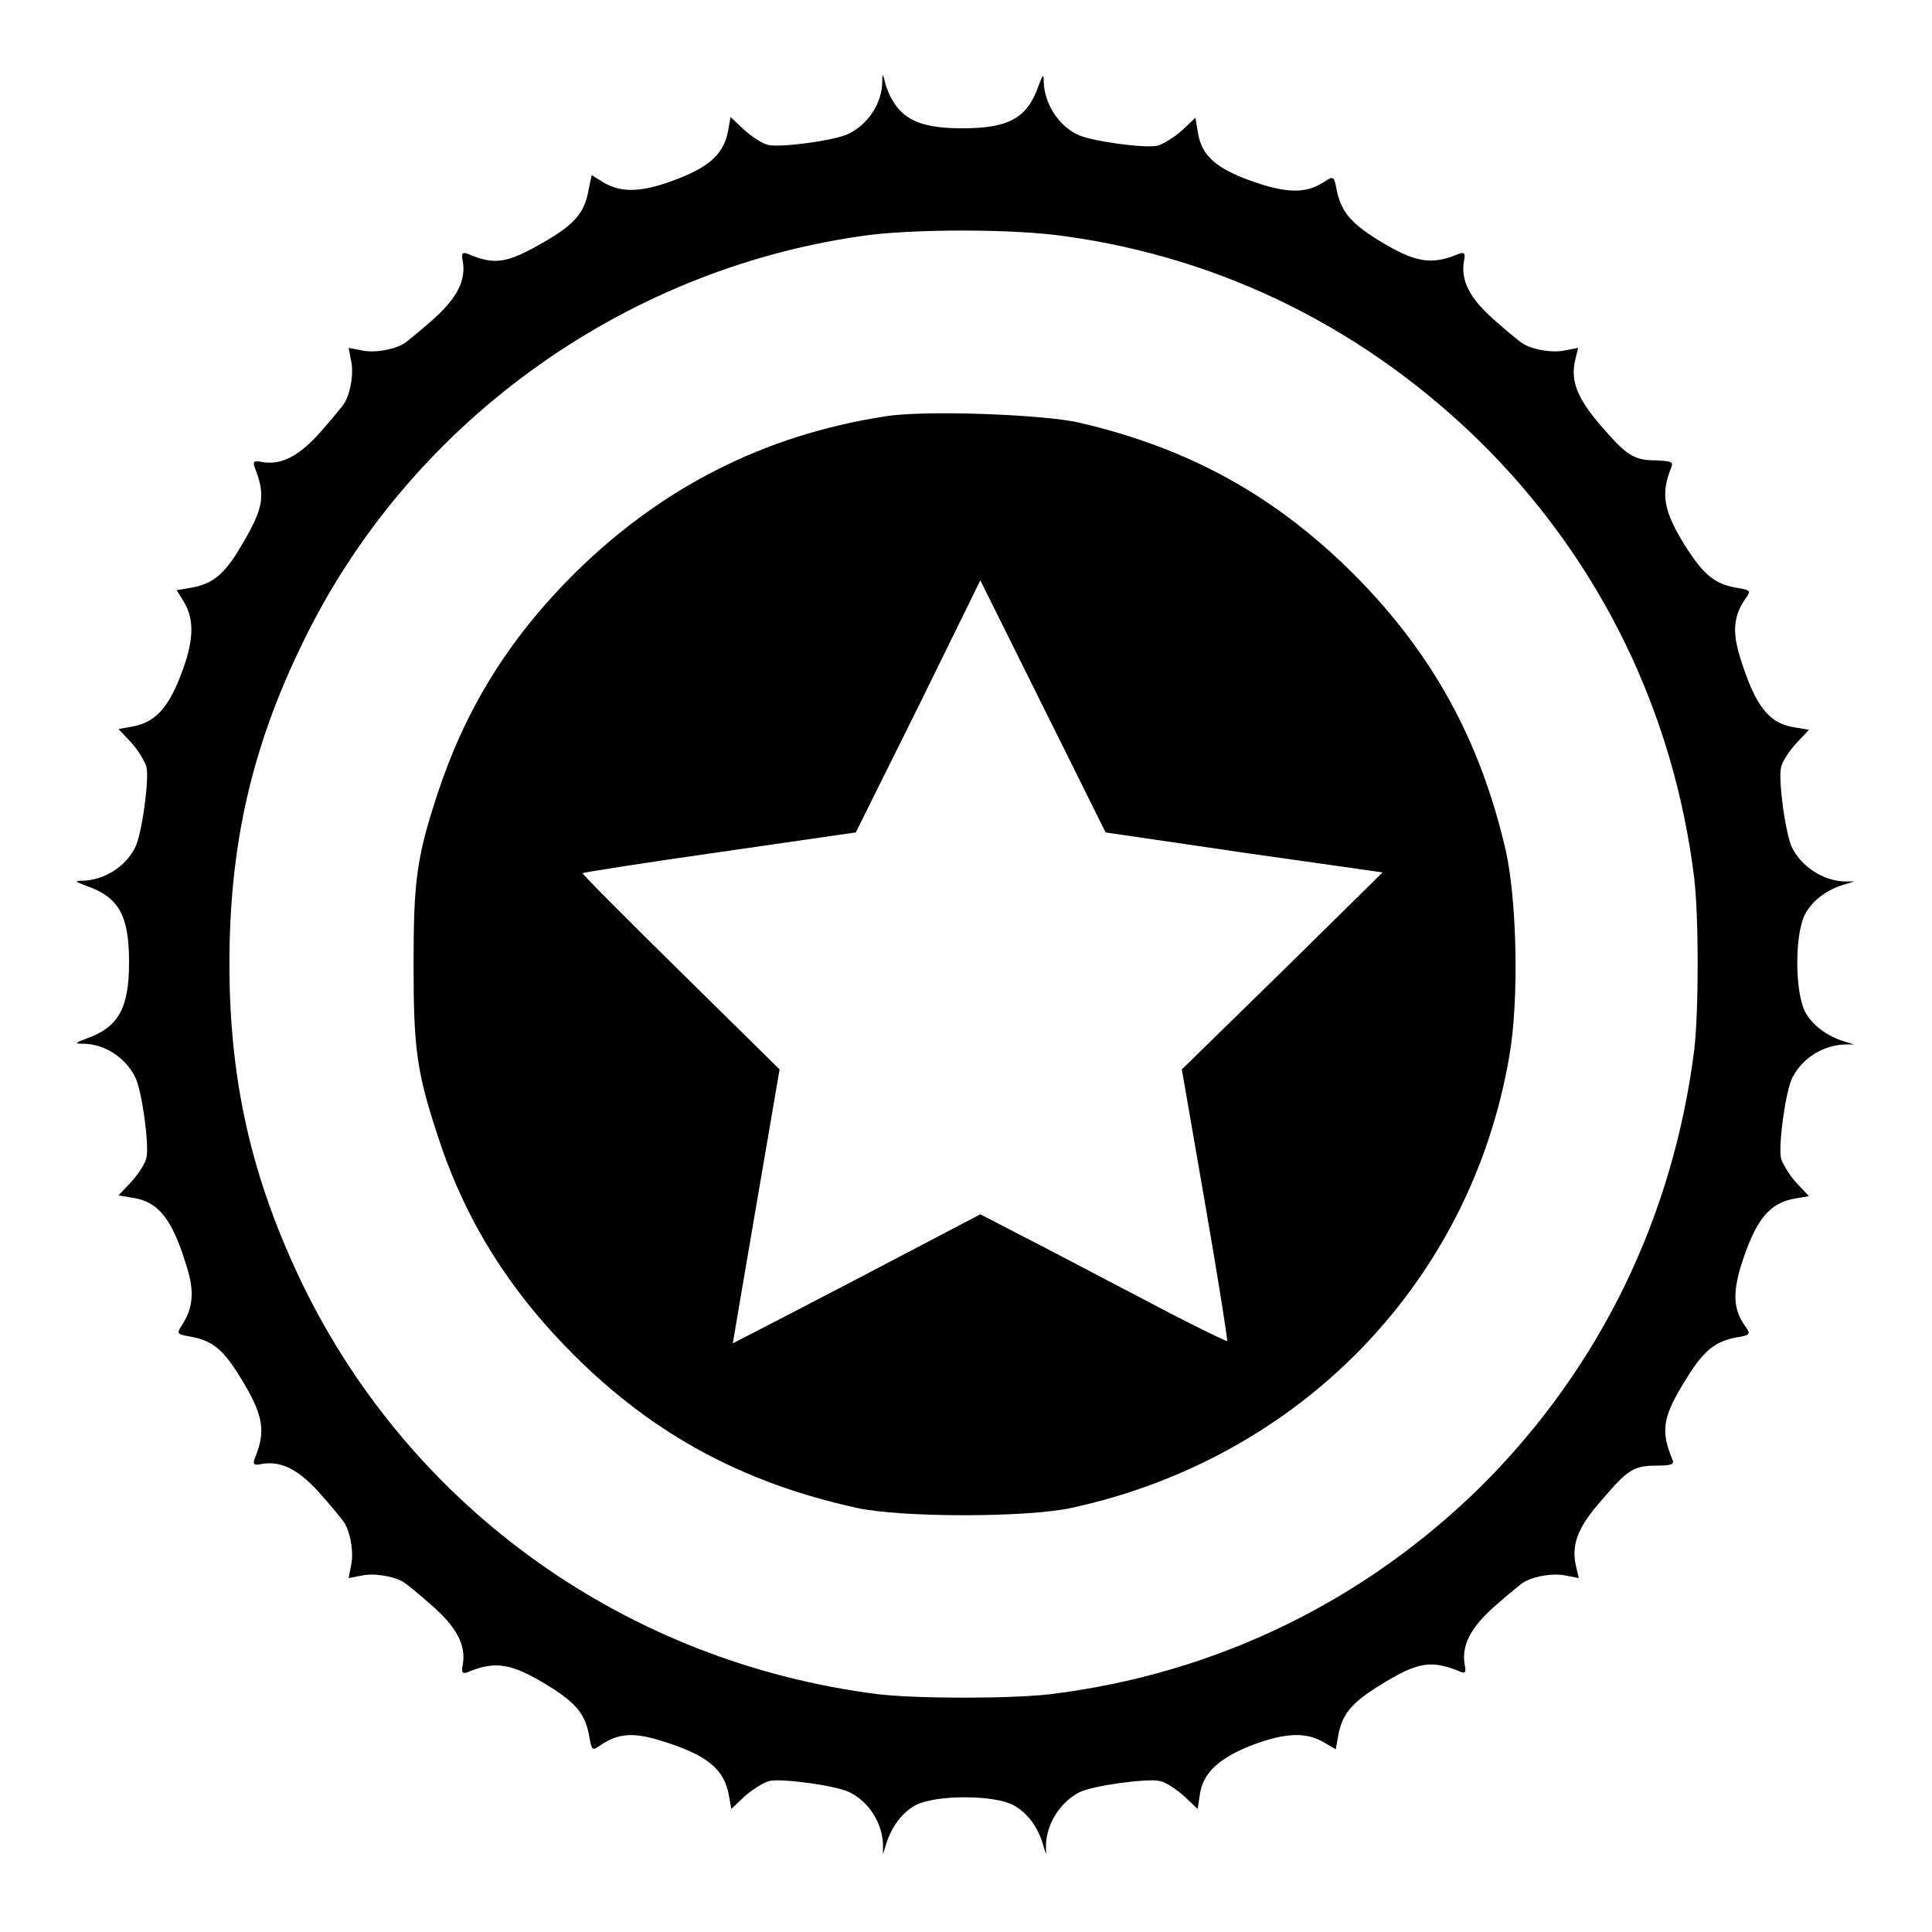
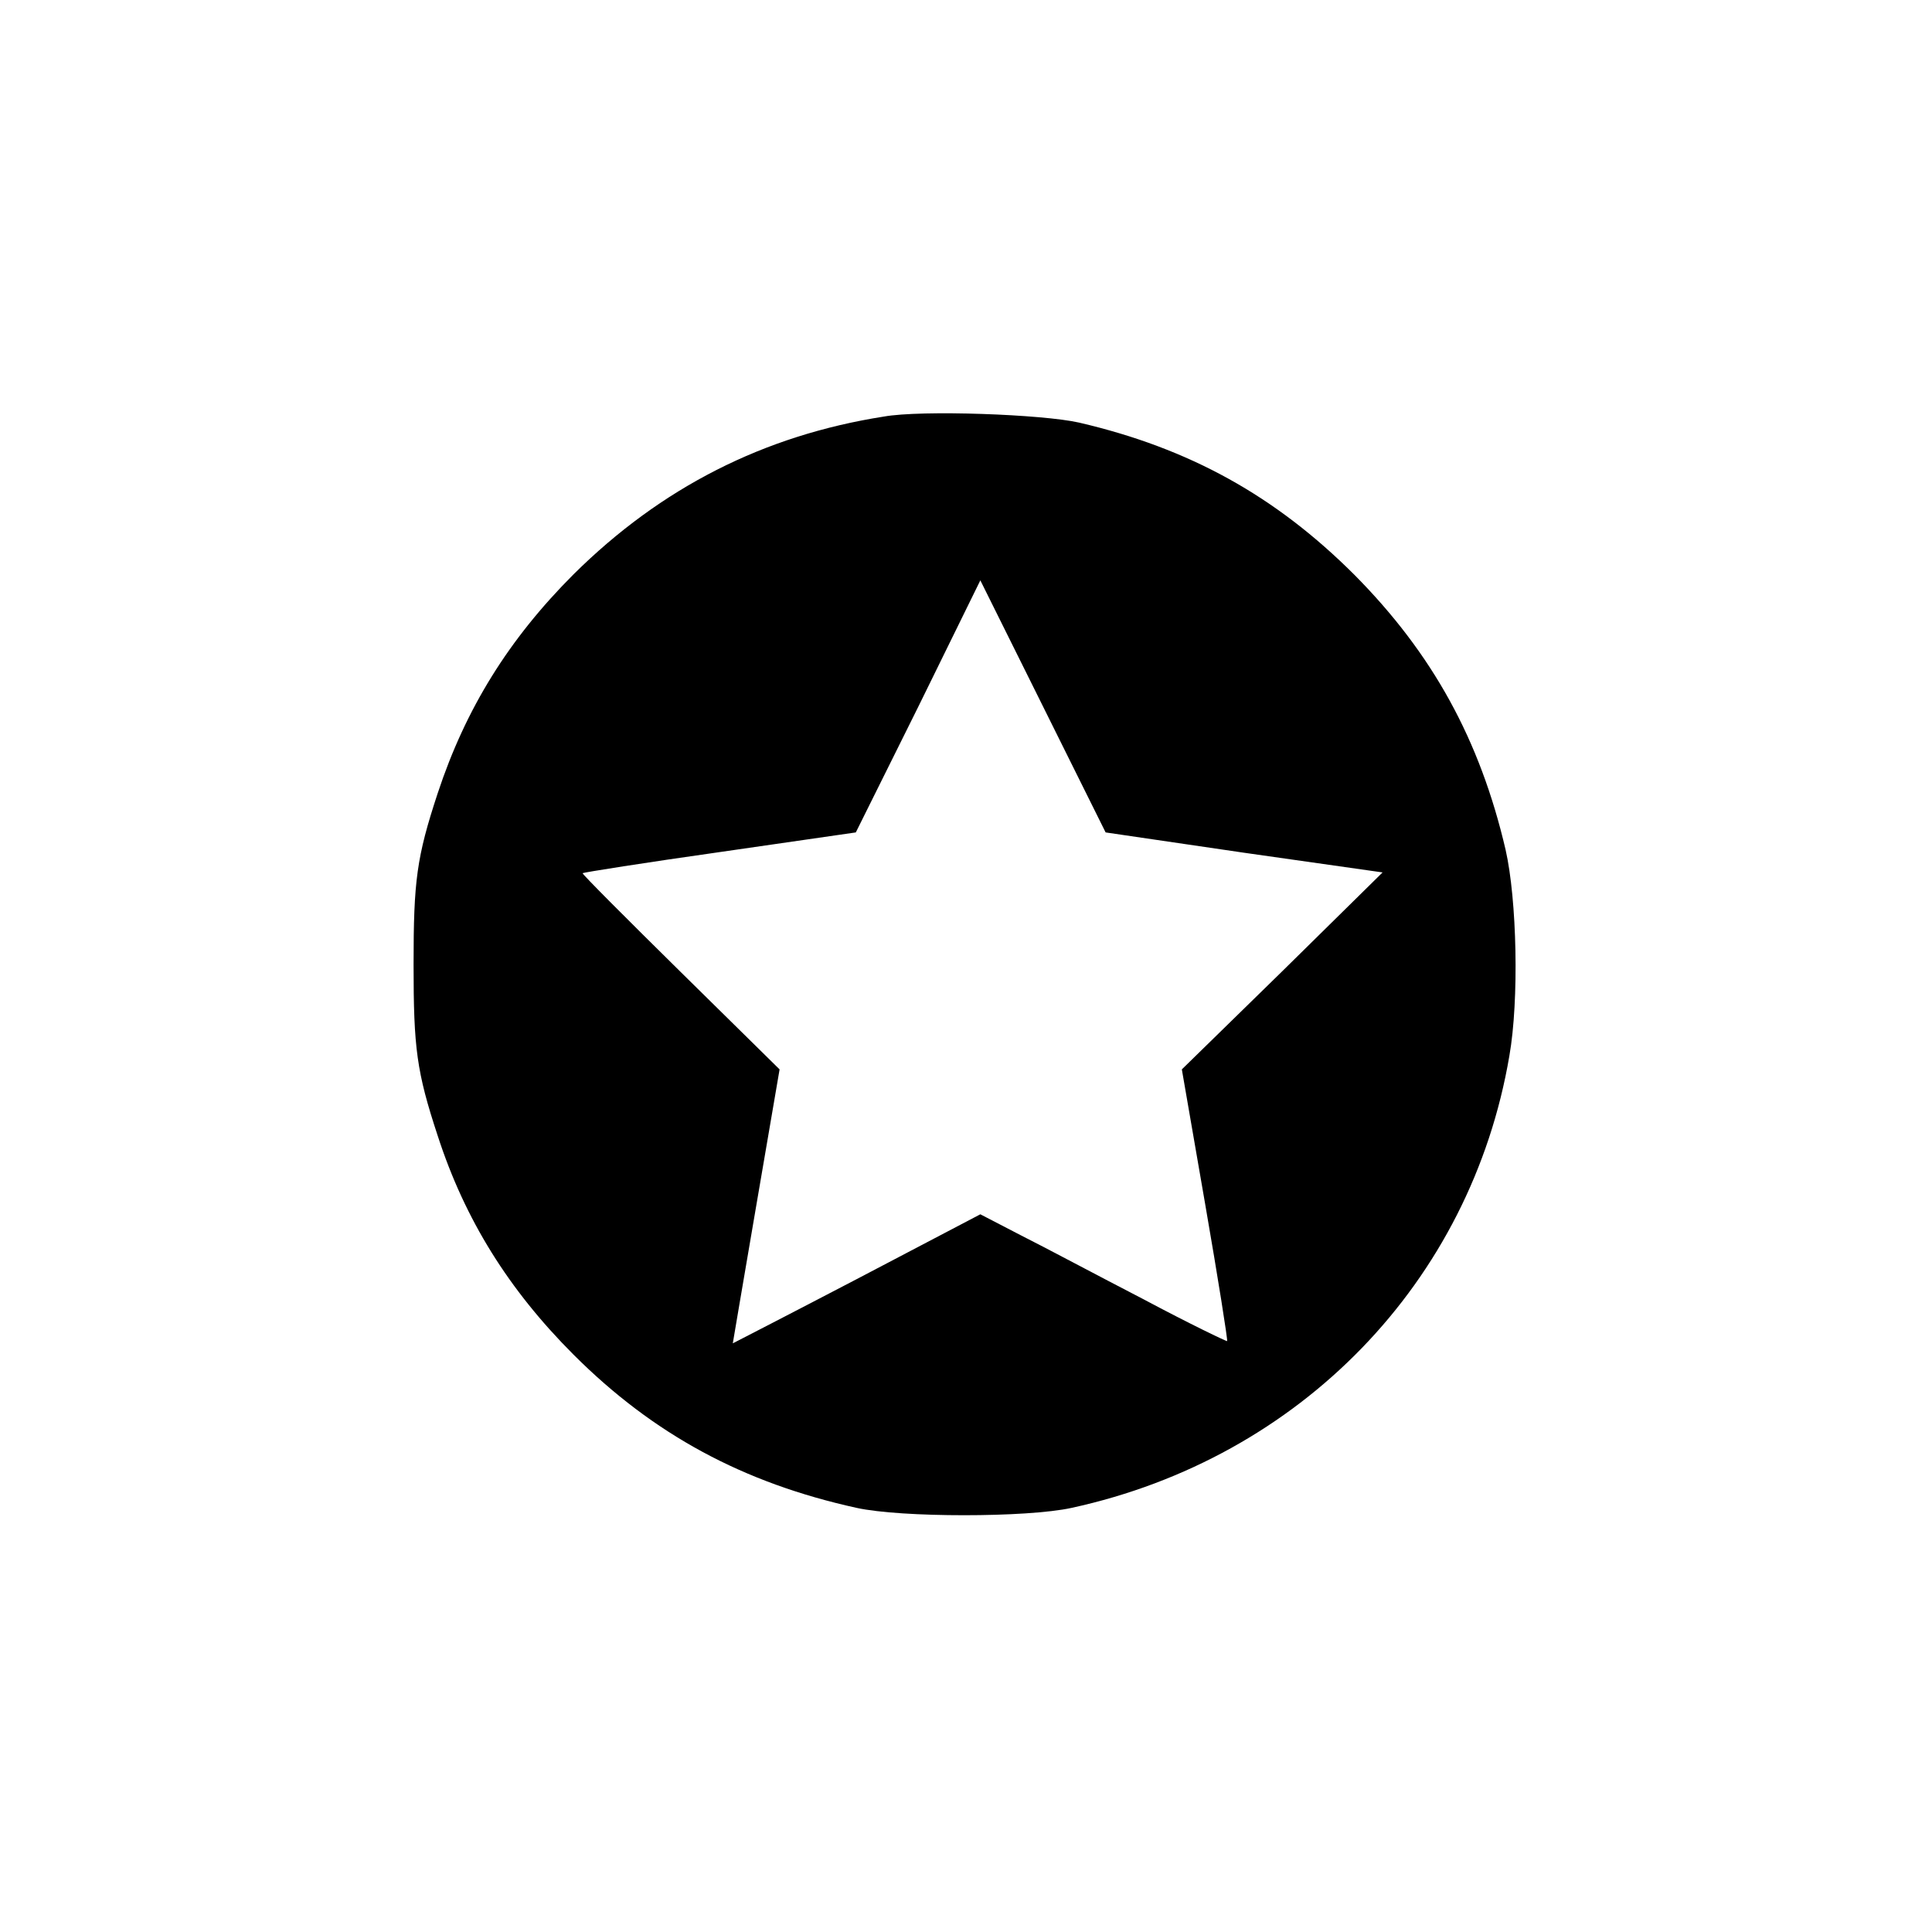
<svg xmlns="http://www.w3.org/2000/svg" version="1.1" x="0px" y="0px" viewBox="0 0 256 256" enable-background="new 0 0 256 256" xml:space="preserve">
  <g>
    <g>
      <g>
-         <path fill="#000000" d="M116.9,10.8c0,2.8-1.8,5.6-4.4,6.9c-1.7,0.9-9.1,1.9-10.7,1.5c-0.7-0.1-2.2-1.1-3.2-2l-1.8-1.7l-0.3,1.7c-0.5,3-2.3,4.8-6.7,6.5c-4.6,1.8-7.4,1.9-9.8,0.5l-1.6-1L78,25.1c-0.5,3-1.8,4.6-5.8,6.9c-5,2.9-6.6,3.2-10.3,1.6c-0.6-0.2-0.8,0-0.6,0.9c0.5,2.6-0.7,5-4,7.9c-1.7,1.5-3.5,3-3.9,3.2c-1.4,0.8-4,1.2-5.6,0.8l-1.6-0.3l0.3,1.6c0.4,1.6,0,4.2-0.8,5.6c-0.2,0.4-1.7,2.2-3.2,3.9c-2.9,3.3-5.3,4.5-7.9,4c-0.9-0.2-1.1,0-0.9,0.6c1.5,3.8,1.3,5.4-1.6,10.3c-2.3,4-3.9,5.3-6.9,5.8l-1.8,0.3l1,1.6c1.4,2.4,1.3,5.2-0.5,9.8c-1.7,4.4-3.5,6.2-6.5,6.7l-1.7,0.3l1.7,1.8c0.9,1,1.8,2.5,2,3.2c0.4,1.6-0.6,9-1.5,10.7c-1.3,2.6-4.1,4.3-6.9,4.4c-1.2,0-1.1,0.1,0.5,0.7c4.3,1.5,5.6,4,5.6,10.1s-1.4,8.6-5.6,10.1c-1.6,0.6-1.7,0.7-0.5,0.7c2.8,0,5.6,1.8,6.9,4.4c0.9,1.7,1.9,9.1,1.5,10.7c-0.1,0.7-1.1,2.2-2,3.2l-1.7,1.8l1.8,0.3c3.5,0.5,5.3,2.8,7.2,9c1.1,3.4,0.9,5.6-0.6,7.9c-0.7,1.1-0.7,1.2,1.1,1.5c2.9,0.5,4.4,1.7,6.7,5.5c3,4.9,3.4,7,1.8,10.8c-0.2,0.6,0,0.8,0.9,0.6c2.6-0.5,5,0.7,7.9,4c1.5,1.7,3,3.5,3.2,3.9c0.8,1.4,1.2,4,0.8,5.6l-0.3,1.6l1.6-0.3c1.6-0.4,4.2,0,5.6,0.8c0.4,0.2,2.2,1.7,3.9,3.2c3.3,2.9,4.5,5.3,4,7.9c-0.2,0.9,0,1.1,0.6,0.9c3.8-1.6,5.9-1.2,10.8,1.8c3.7,2.3,4.9,3.8,5.4,6.8c0.3,1.7,0.4,1.8,1.4,1.1c2.3-1.6,4.3-1.8,7.9-0.7c6.3,1.9,8.6,3.8,9.2,7.4l0.3,1.7l1.8-1.7c1-0.9,2.5-1.8,3.2-2c1.6-0.4,9,0.6,10.7,1.5c2.6,1.3,4.3,4.1,4.4,6.9l0,1.3l0.4-1.3c0.7-2.3,2.1-4.2,3.9-5.2c2.7-1.4,10.4-1.4,13,0c1.8,1,3.2,2.8,3.9,5.2l0.4,1.3l0-1.3c0.1-2.8,1.9-5.6,4.4-6.9c1.7-0.9,9.1-1.9,10.7-1.5c0.7,0.1,2.2,1.1,3.2,2l1.8,1.7l0.3-2c0.4-2.8,2.6-4.8,7-6.5c4.3-1.6,7-1.7,9.3-0.4l1.7,1l0.3-1.7c0.5-2.9,1.7-4.4,5.4-6.7c5.1-3.2,6.9-3.5,10.8-1.9c0.6,0.3,0.8,0.1,0.6-0.8c-0.5-2.6,0.7-5,4-7.9c1.7-1.5,3.5-3,3.9-3.2c1.4-0.8,4-1.2,5.6-0.8l1.6,0.3l-0.4-1.7c-0.6-2.8,0.3-5.1,3.5-8.7c3.4-4,4.2-4.5,7.3-4.5c1.9,0,2.3-0.2,2-0.8c-1.6-3.9-1.3-5.7,1.9-10.8c2.3-3.7,3.8-4.9,6.7-5.4c1.7-0.3,1.8-0.4,1.1-1.4c-1.6-2.2-1.7-4.3-0.7-7.8c2-6.4,3.8-8.6,7.3-9.2l1.8-0.3l-1.7-1.8c-0.9-1-1.8-2.5-2-3.2c-0.4-1.6,0.6-9,1.5-10.7c1.3-2.6,4.1-4.3,6.9-4.4l1.3,0l-1.3-0.4c-2.3-0.7-4.2-2.1-5.2-3.9c-1.4-2.7-1.4-10.4,0-13c1-1.8,2.8-3.2,5.2-3.9l1.3-0.4l-1.3,0c-2.8-0.1-5.6-1.9-6.9-4.4c-0.9-1.7-1.9-9.1-1.5-10.7c0.1-0.7,1.1-2.2,2-3.2l1.7-1.8l-1.8-0.3c-3.5-0.5-5.3-2.8-7.3-9.2c-1.1-3.5-0.9-5.6,0.7-7.9c0.7-1,0.7-1.1-1.1-1.4c-3-0.5-4.4-1.7-6.8-5.4c-3-4.8-3.4-7-1.9-10.7c0.2-0.6-0.1-0.7-2-0.8c-3,0-3.9-0.6-7.3-4.5c-3.2-3.7-4.1-6-3.5-8.7l0.4-1.7l-1.6,0.3c-1.6,0.4-4.2,0-5.6-0.8c-0.4-0.2-2.2-1.7-3.9-3.2c-3.3-2.9-4.5-5.3-4-7.9c0.2-0.9,0-1.1-0.6-0.9c-3.8,1.6-5.9,1.2-10.8-1.8c-3.7-2.3-4.9-3.8-5.5-6.7c-0.3-1.7-0.4-1.8-1.5-1.1c-2.2,1.5-4.4,1.6-7.9,0.6c-6.2-1.9-8.5-3.7-9-7.2l-0.3-1.8l-1.8,1.7c-1,0.9-2.5,1.8-3.2,2c-1.6,0.4-9-0.6-10.7-1.5c-2.6-1.3-4.3-4.2-4.4-6.9c0-1.2-0.1-1.1-0.7,0.5c-1.5,4.3-4,5.6-10.1,5.6s-8.6-1.4-10.1-5.6C117,9.7,116.9,9.6,116.9,10.8z M141.1,31.3c21.1,2.9,40.2,12.5,55.5,27.7c15.5,15.5,25.2,35.4,27.9,57.4c0.6,5.3,0.6,17.4,0,22.7c-2.8,22.1-12.4,41.9-27.9,57.5c-15.6,15.5-35.4,25.2-57.5,27.9c-5.3,0.6-17.4,0.6-22.7,0c-33.3-4.2-61.8-24.5-76.3-54.3c-6.7-13.9-9.7-26.8-9.7-42.5c0-15.6,2.9-28.6,9.7-42.5C54,56.4,82.1,35.9,114,31.3C120.5,30.3,134.4,30.3,141.1,31.3z" />
        <path fill="#000000" d="M117.1,55.2c-15.9,2.5-29.5,9.4-41.1,20.9c-8.6,8.6-14.3,17.8-18,29c-2.8,8.5-3.2,11.6-3.2,22.7c0,11.1,0.4,14.2,3.2,22.7c3.6,11.1,9.4,20.4,18,29c10.6,10.6,22.5,17,37.5,20.3c5.9,1.3,22.6,1.3,28.5,0c30.3-6.6,52.9-29.9,58-59.9c1.3-7.4,1-20.7-0.5-27.3c-3.4-14.6-9.7-26-20-36.4C169,65.7,157.6,59.4,143,56C138.2,54.9,122.1,54.3,117.1,55.2z M164.9,113l18.3,2.6l-13.3,13.1l-13.3,13l3.1,17.9c1.7,9.8,3,18,2.9,18.1c0,0.1-5-2.3-11-5.5c-6-3.1-13.3-7-16.3-8.5l-5.4-2.8l-16.4,8.6c-9,4.7-16.4,8.5-16.4,8.5c0,0,1.4-8.3,3.1-18.2l3.1-18.1l-13.1-12.9c-7.2-7.1-13.1-13-13-13.1c0.1-0.1,8.3-1.4,18.2-2.8l18-2.6l8.3-16.7l8.2-16.7l8.3,16.7l8.3,16.7L164.9,113z" />
      </g>
    </g>
  </g>
</svg>